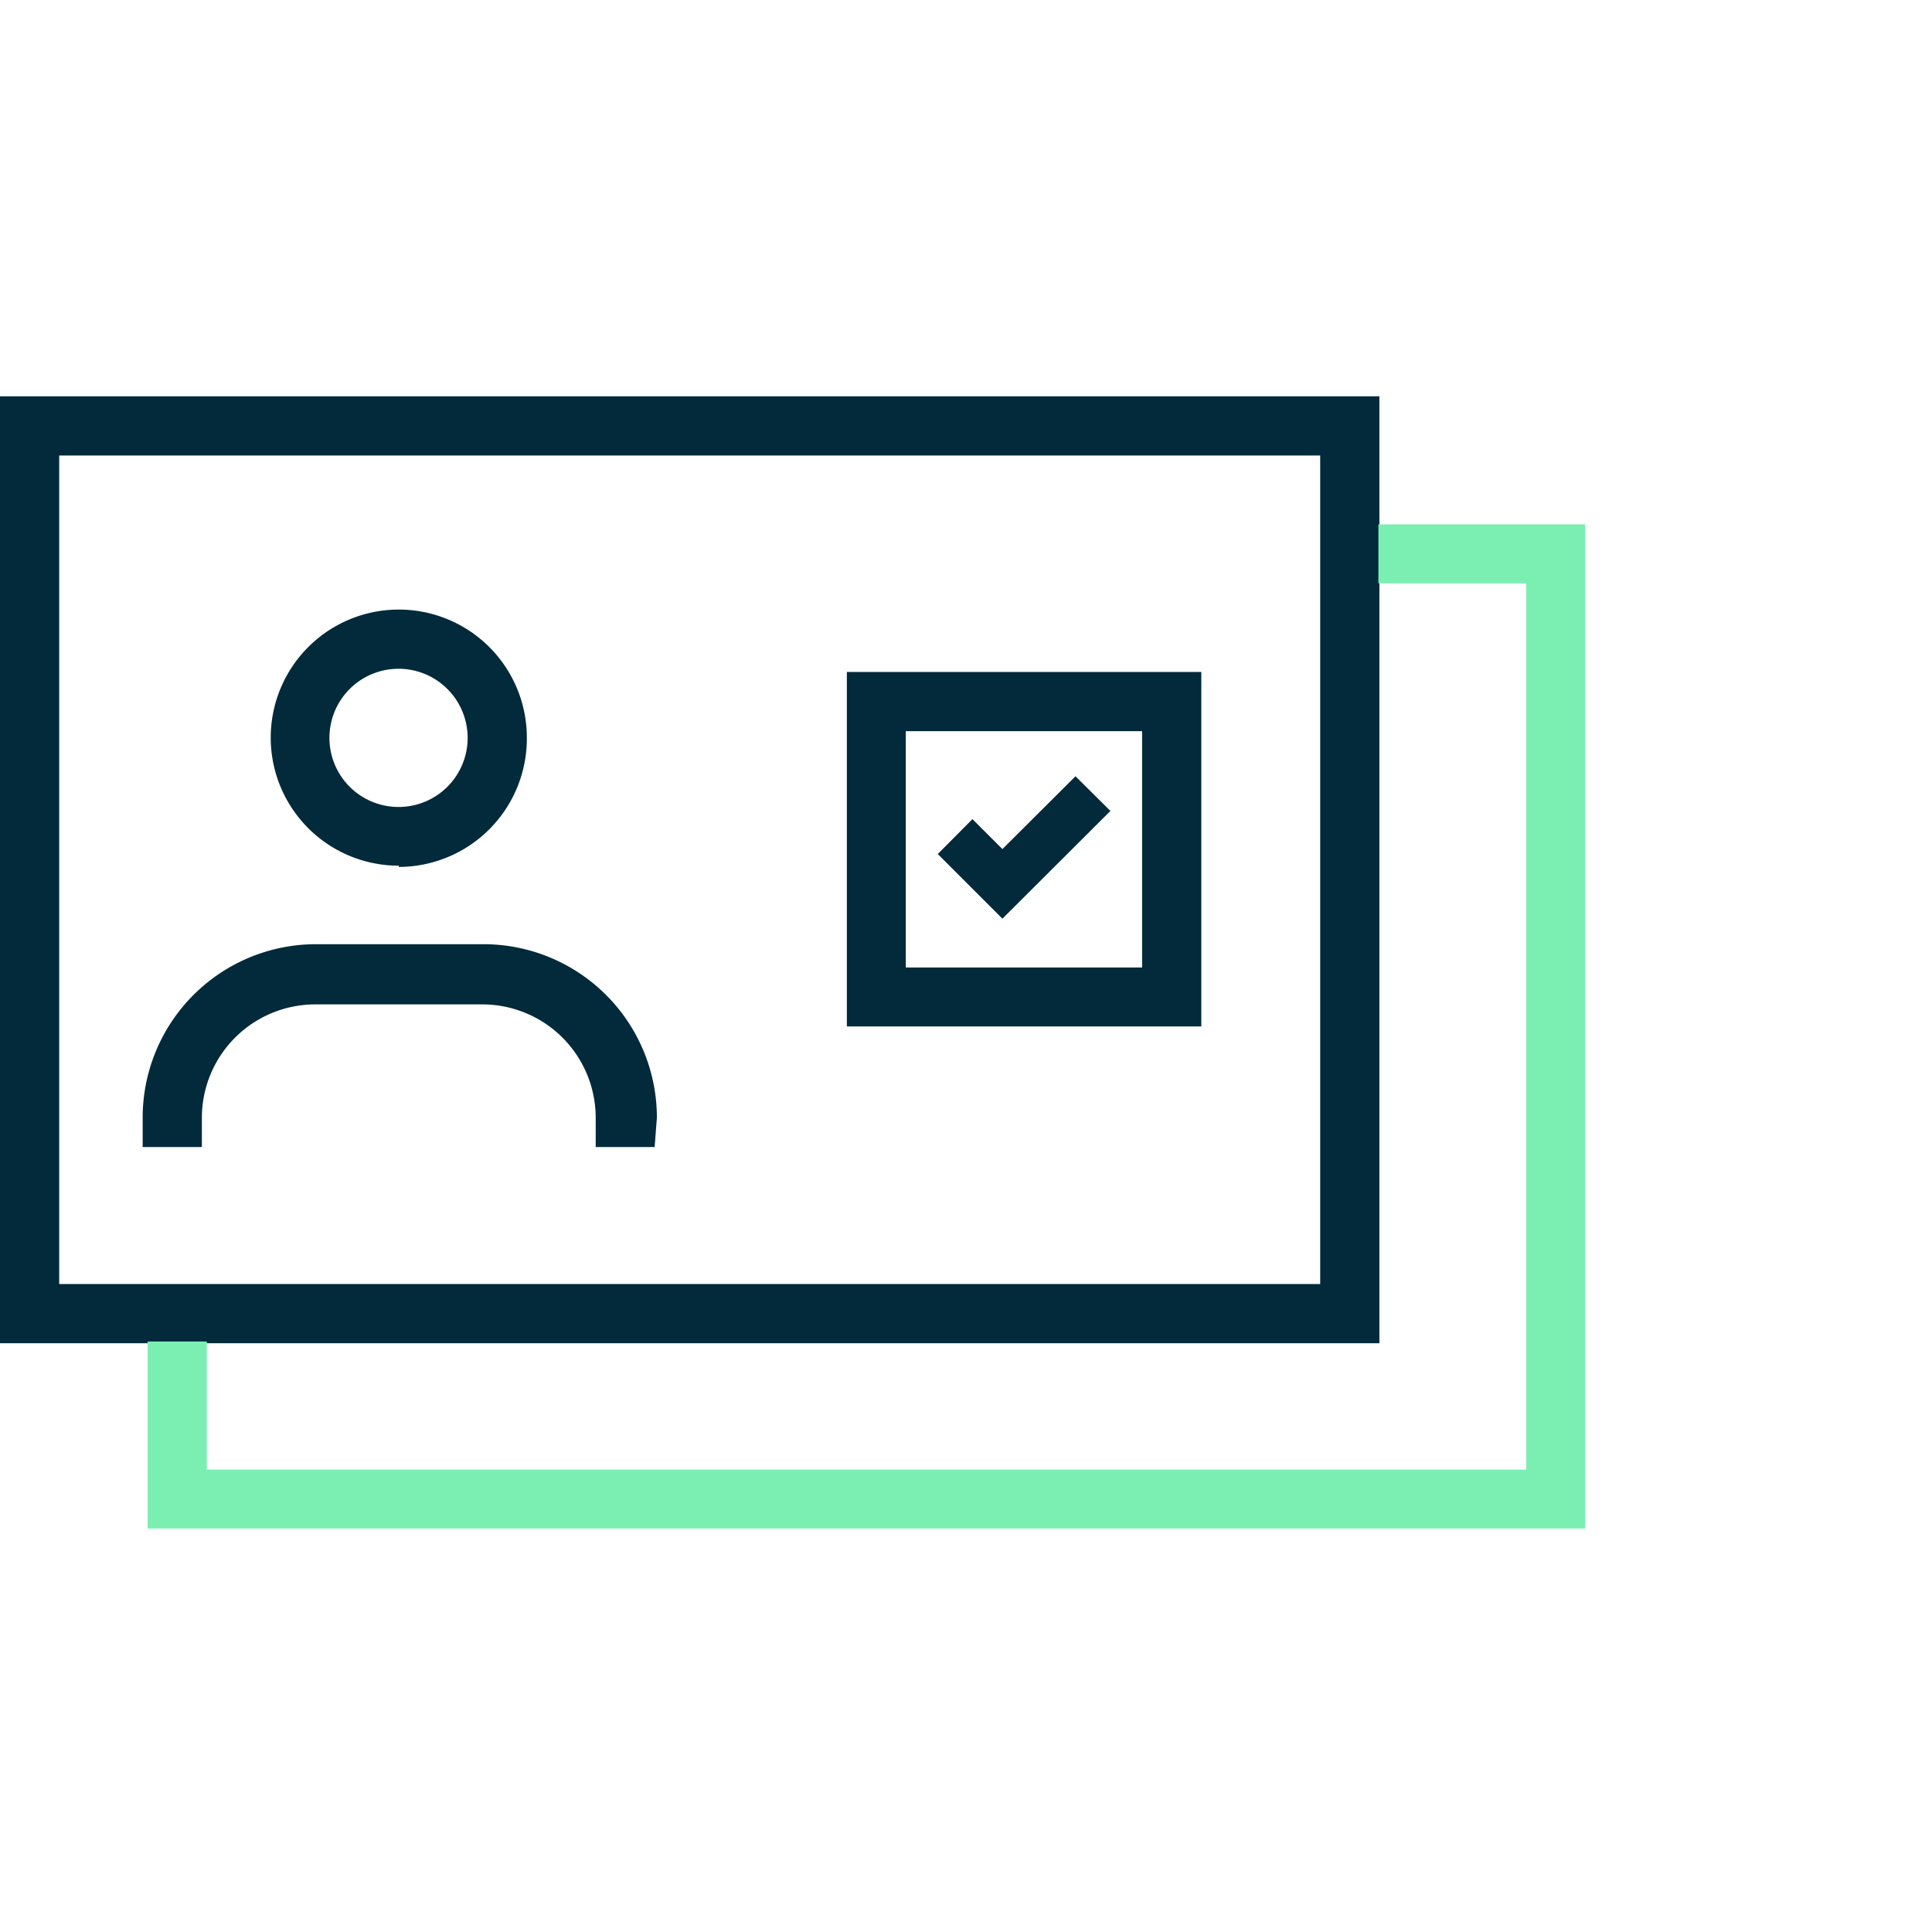
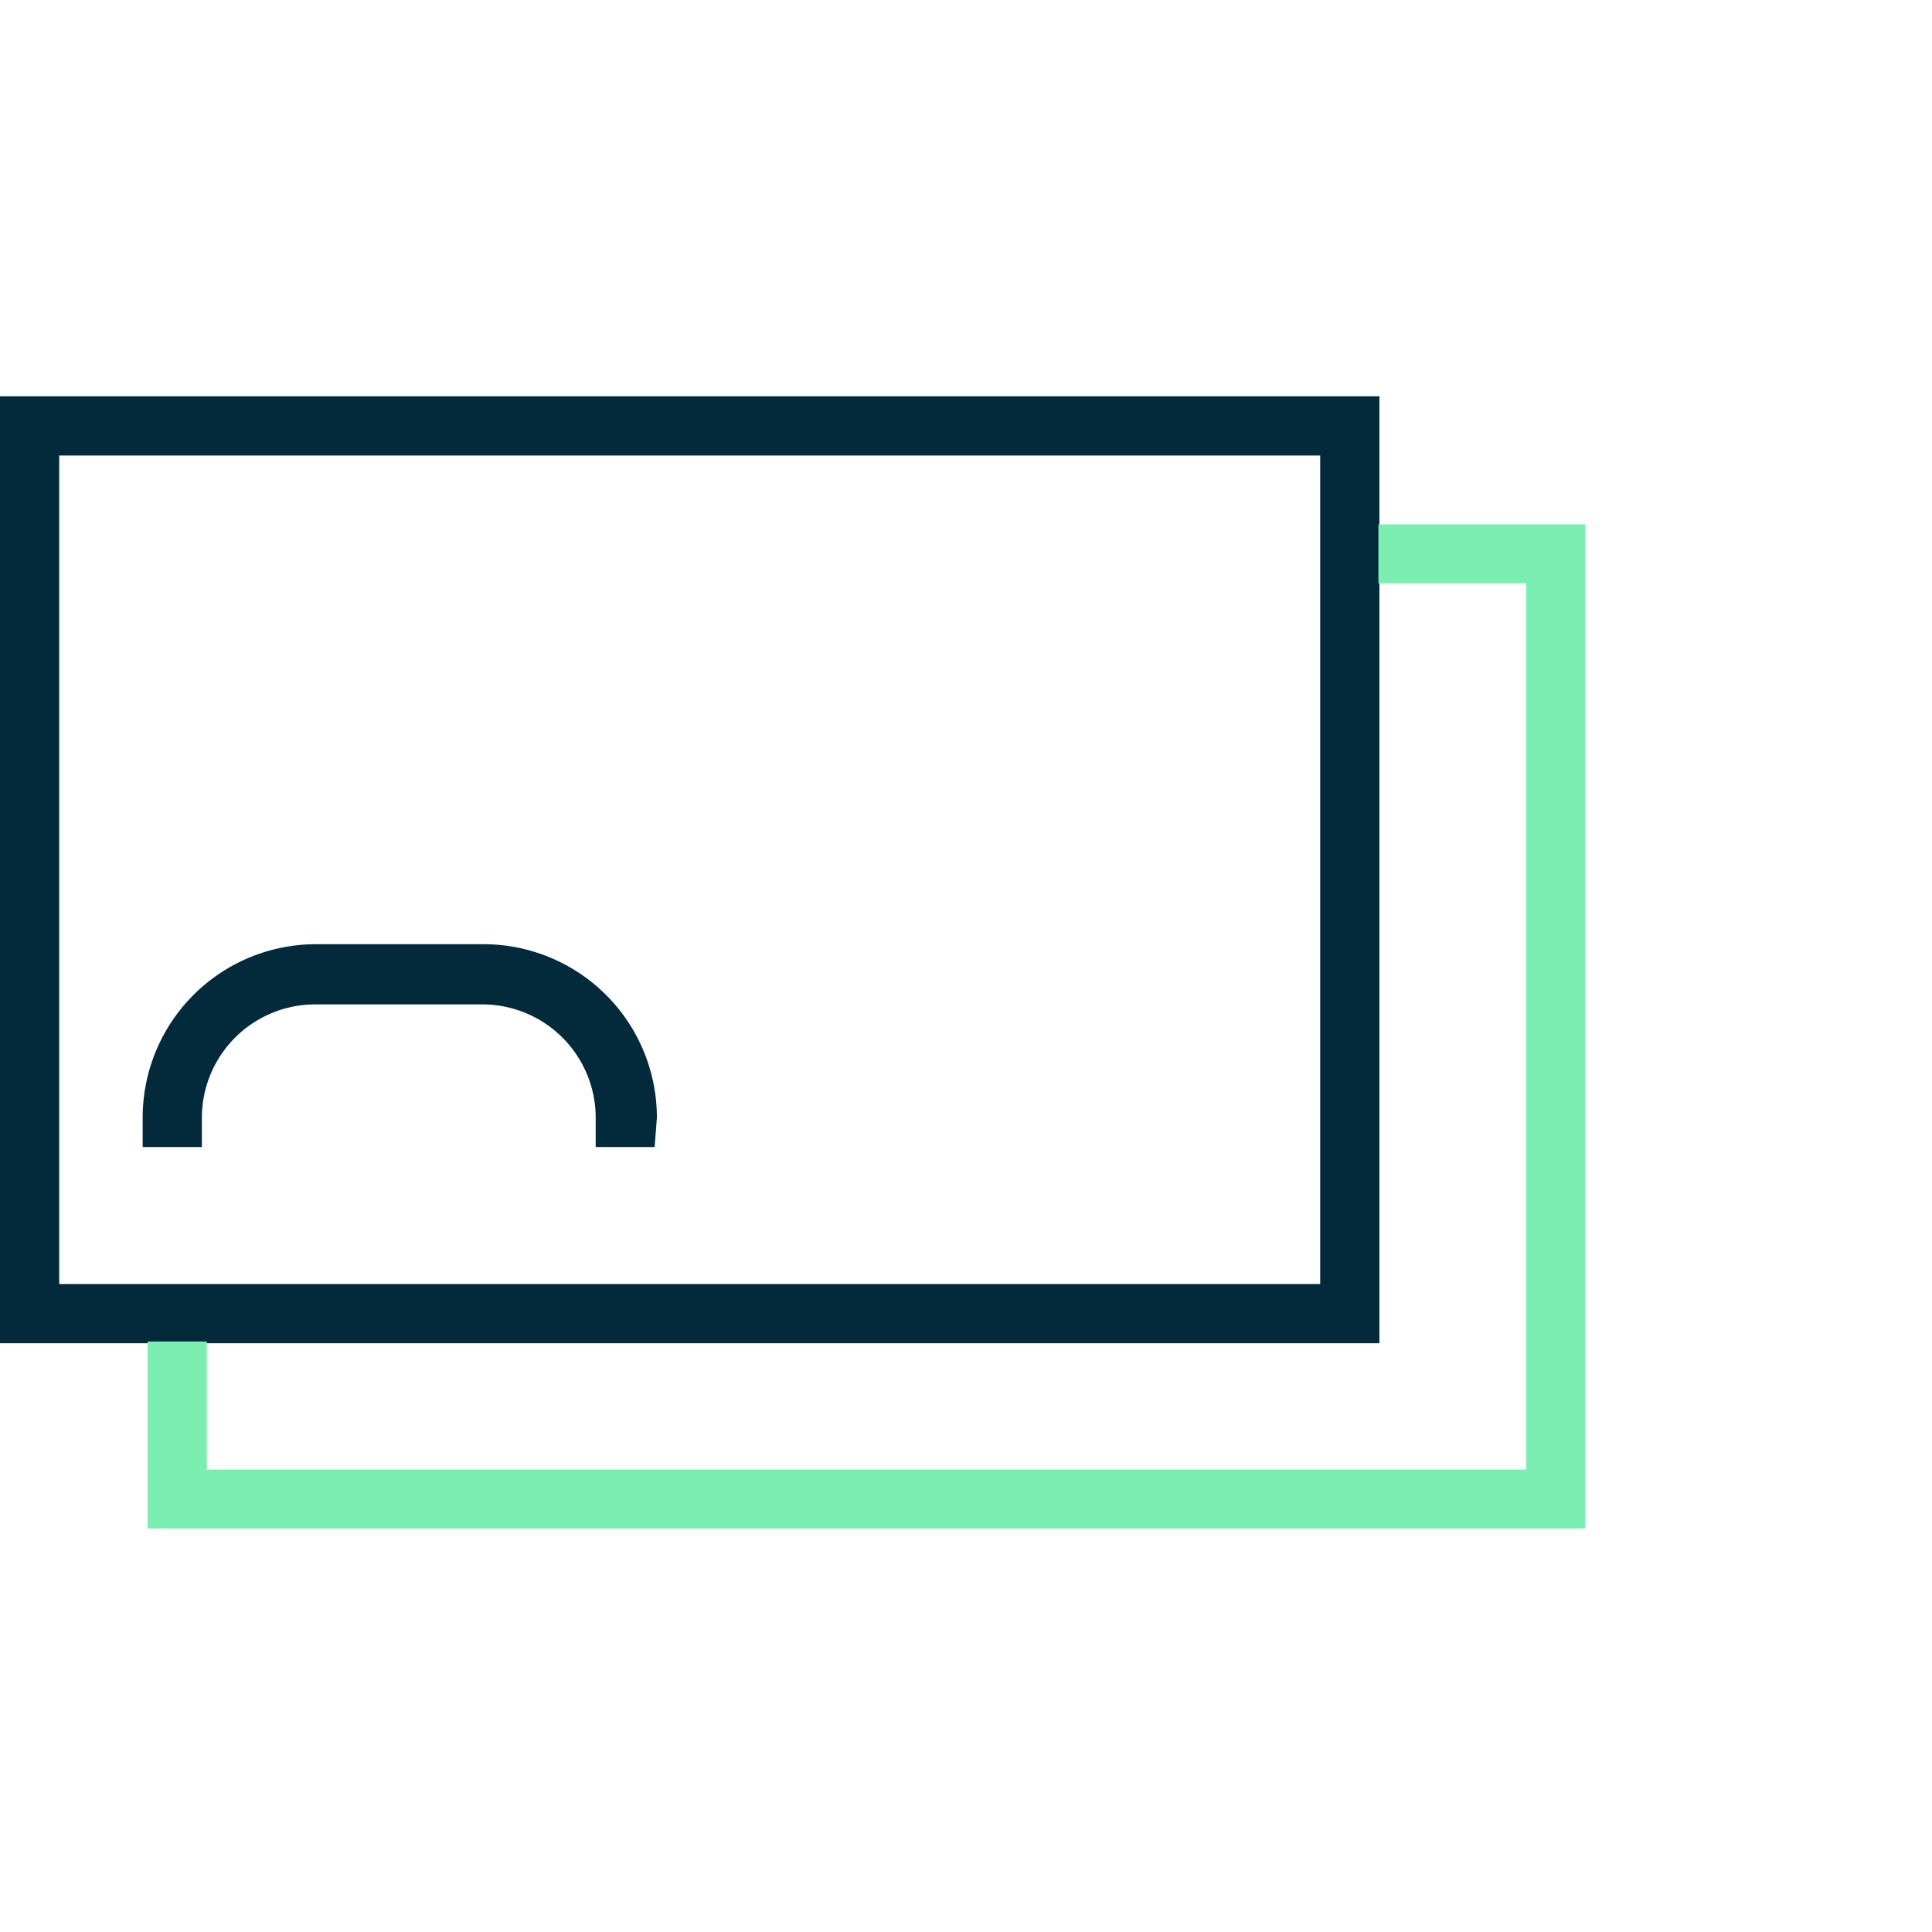
<svg xmlns="http://www.w3.org/2000/svg" viewBox="0 0 78 78">
  <defs>
    <style>.cls-1{fill:#fff;}.cls-1,.cls-3,.cls-4{fill-rule:evenodd;}.cls-2{fill:none;}.cls-3{fill:#022a3a;}.cls-4{fill:#7befb2;}.cls-5{mask:url(#mask);}</style>
    <mask id="mask" x="0" y="16" width="64" height="45.71" maskUnits="userSpaceOnUse">
      <g id="mask-2">
        <polygon id="path-1" class="cls-1" points="0 61.71 64 61.71 64 16 0 16 0 61.71" />
      </g>
    </mask>
  </defs>
  <title>Asset 3</title>
  <g id="Layer_2" data-name="Layer 2">
    <g id="Layer_1-2" data-name="Layer 1">
      <g id="Page-Mockups">
        <g id="desktop-amount-home">
          <g id="Group-9">
-             <rect id="Rectangle" class="cls-2" width="78" height="78" />
            <g id="Group-12">
              <path id="Fill-1" class="cls-3" d="M0,54.23H55.69V16H0Zm2.39-2.39H53.3V18.39H2.39Z" />
              <g id="Group-11">
-                 <path id="Fill-2" class="cls-3" d="M16.1,27a2.79,2.79,0,1,0,2.78,2.78A2.79,2.79,0,0,0,16.1,27m0,7.95a5.17,5.17,0,1,1,5.17-5.17A5.18,5.18,0,0,1,16.1,35" />
                <path id="Fill-4" class="cls-3" d="M26.43,46.31H24.05V45.12a4.58,4.58,0,0,0-4.57-4.57H12.72a4.58,4.58,0,0,0-4.57,4.57v1.19H5.76V45.12a7,7,0,0,1,7-7h6.76a7,7,0,0,1,7,7Z" />
                <polygon id="Fill-6" class="cls-4" points="55.65 21.17 55.65 23.55 61.62 23.55 61.62 59.33 8.35 59.33 8.35 54.16 5.96 54.16 5.96 61.71 64 61.71 64 21.17 55.65 21.17" />
                <g class="cls-5">
-                   <path id="Fill-8" class="cls-3" d="M34.19,41.44H48.5V27.13H34.19Zm2.38-2.38h9.54V29.52H36.57Z" />
-                 </g>
+                   </g>
                <g class="cls-5">
-                   <polygon id="Fill-10" class="cls-3" points="40.47 37.09 37.86 34.48 39.26 33.07 40.47 34.28 43.42 31.34 44.83 32.74 40.47 37.09" />
-                 </g>
+                   </g>
              </g>
            </g>
          </g>
        </g>
      </g>
    </g>
  </g>
</svg>